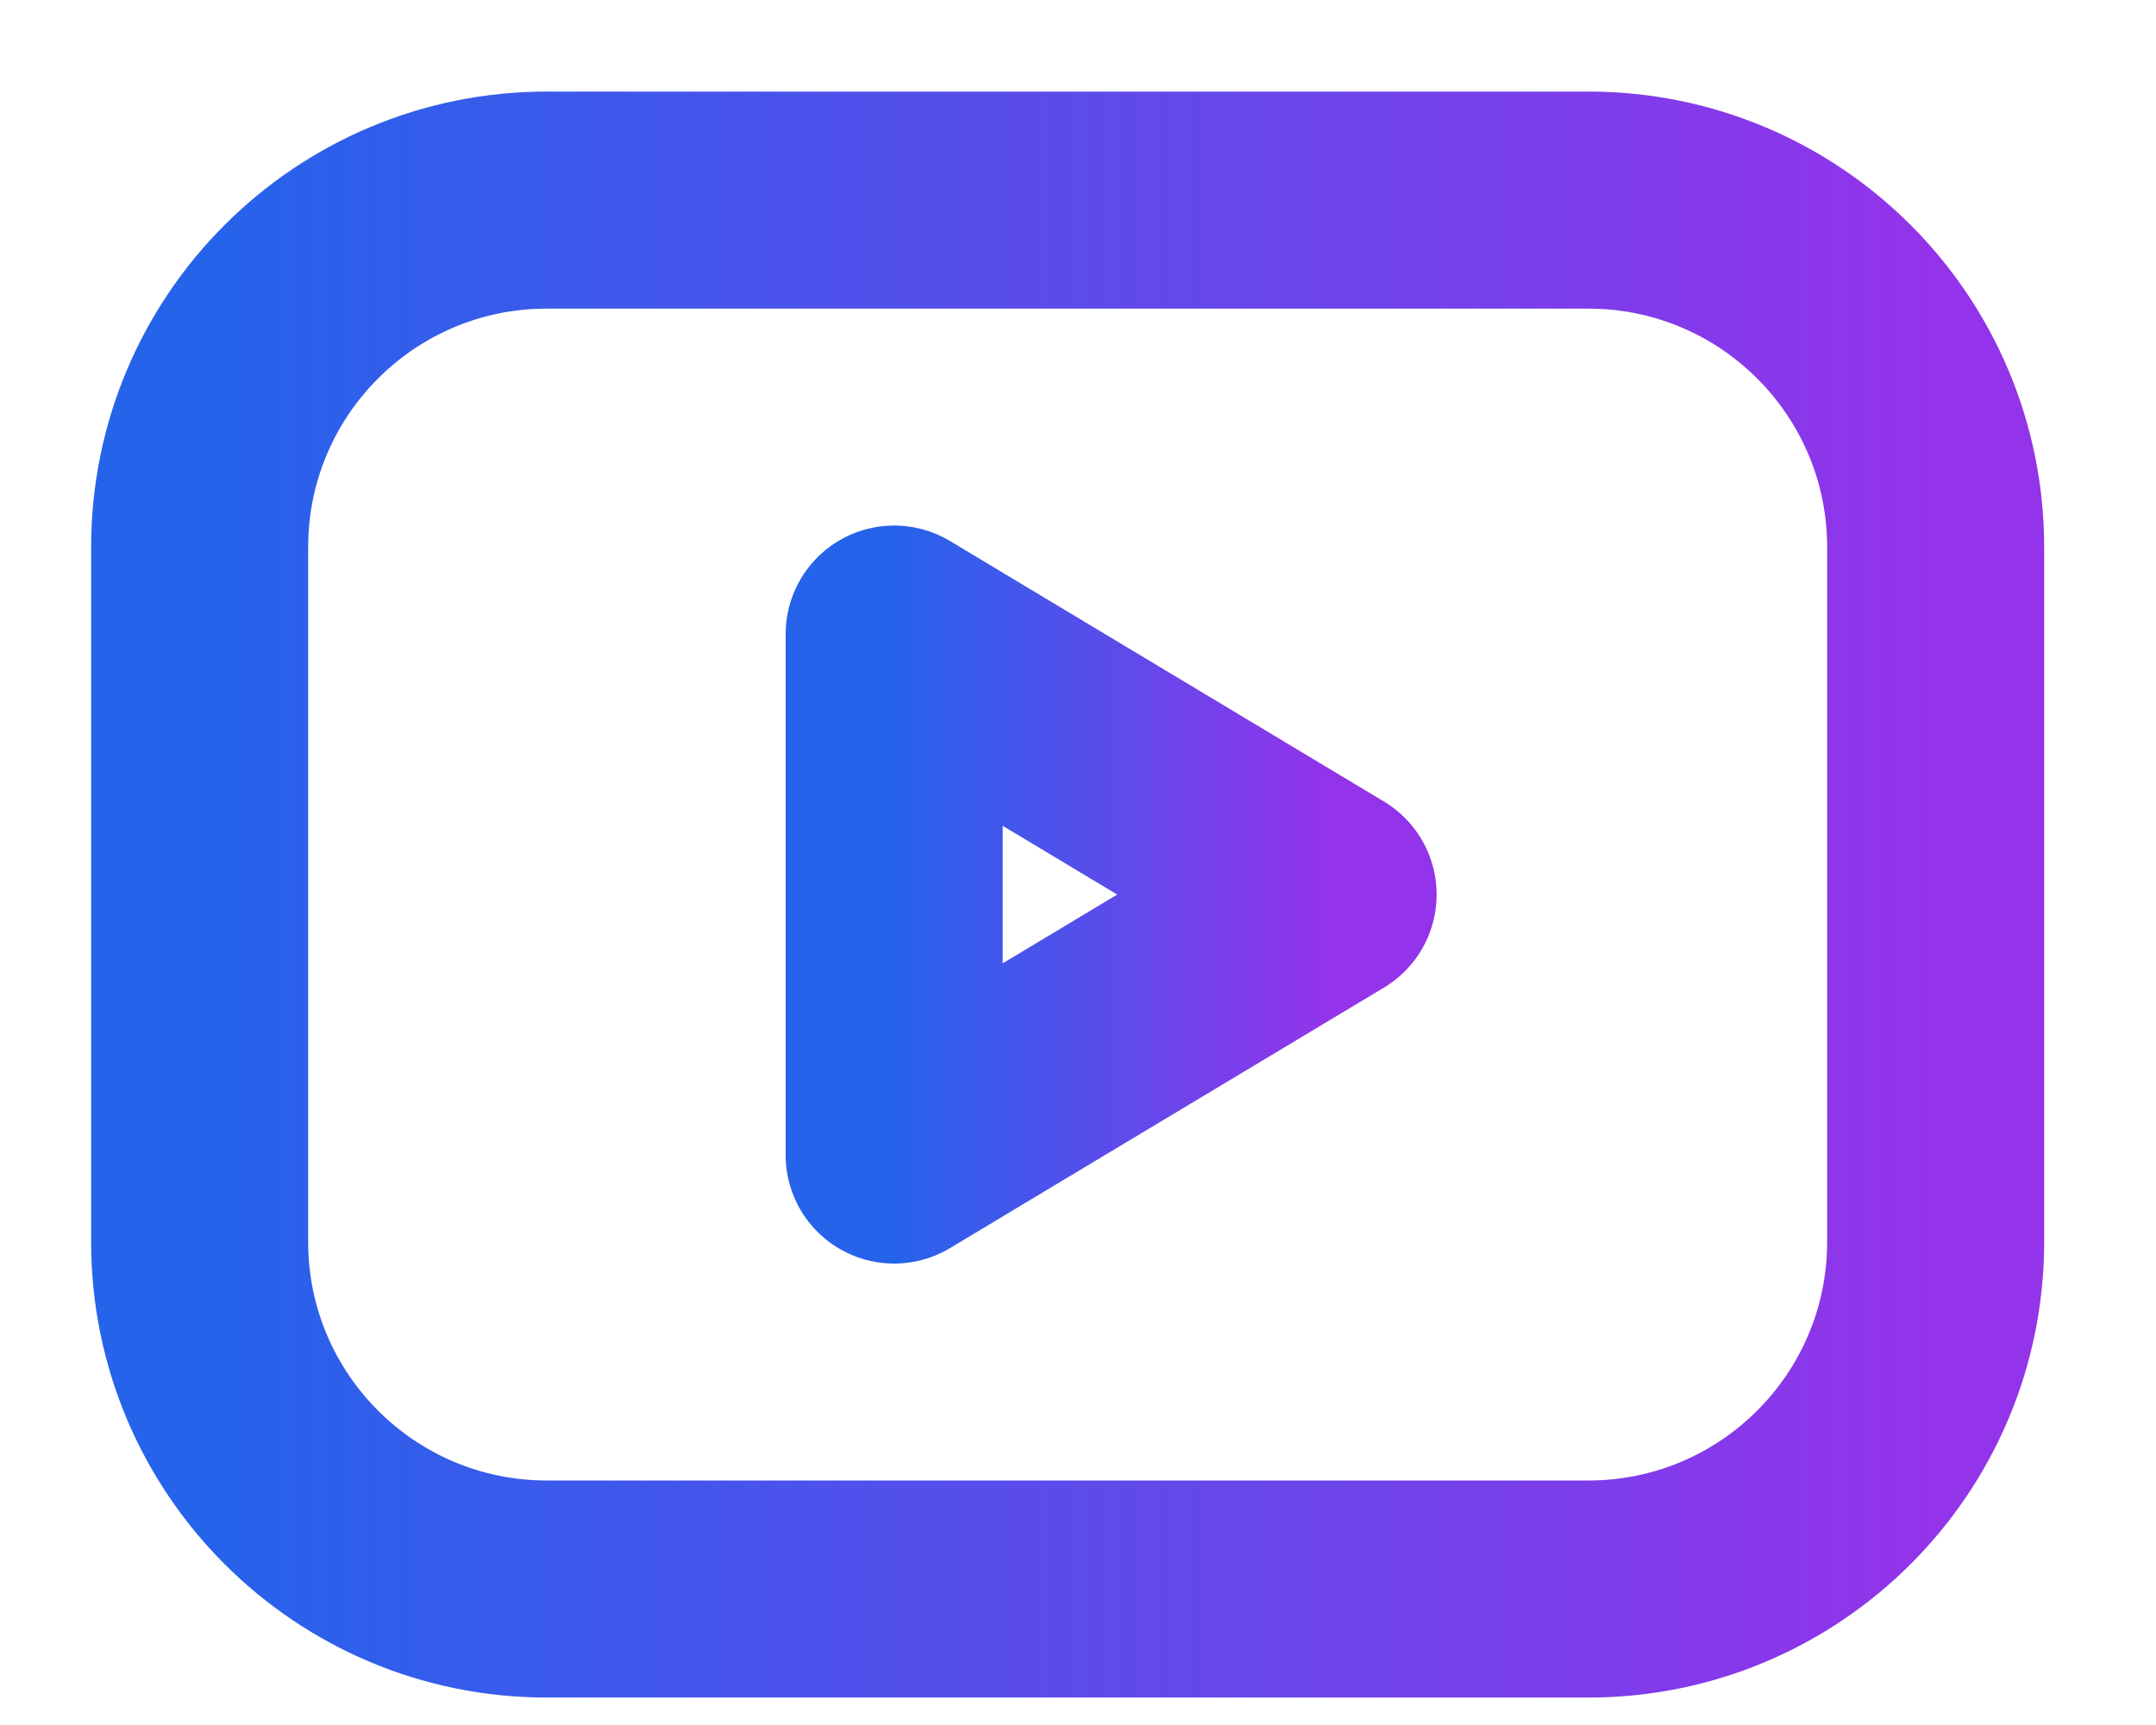
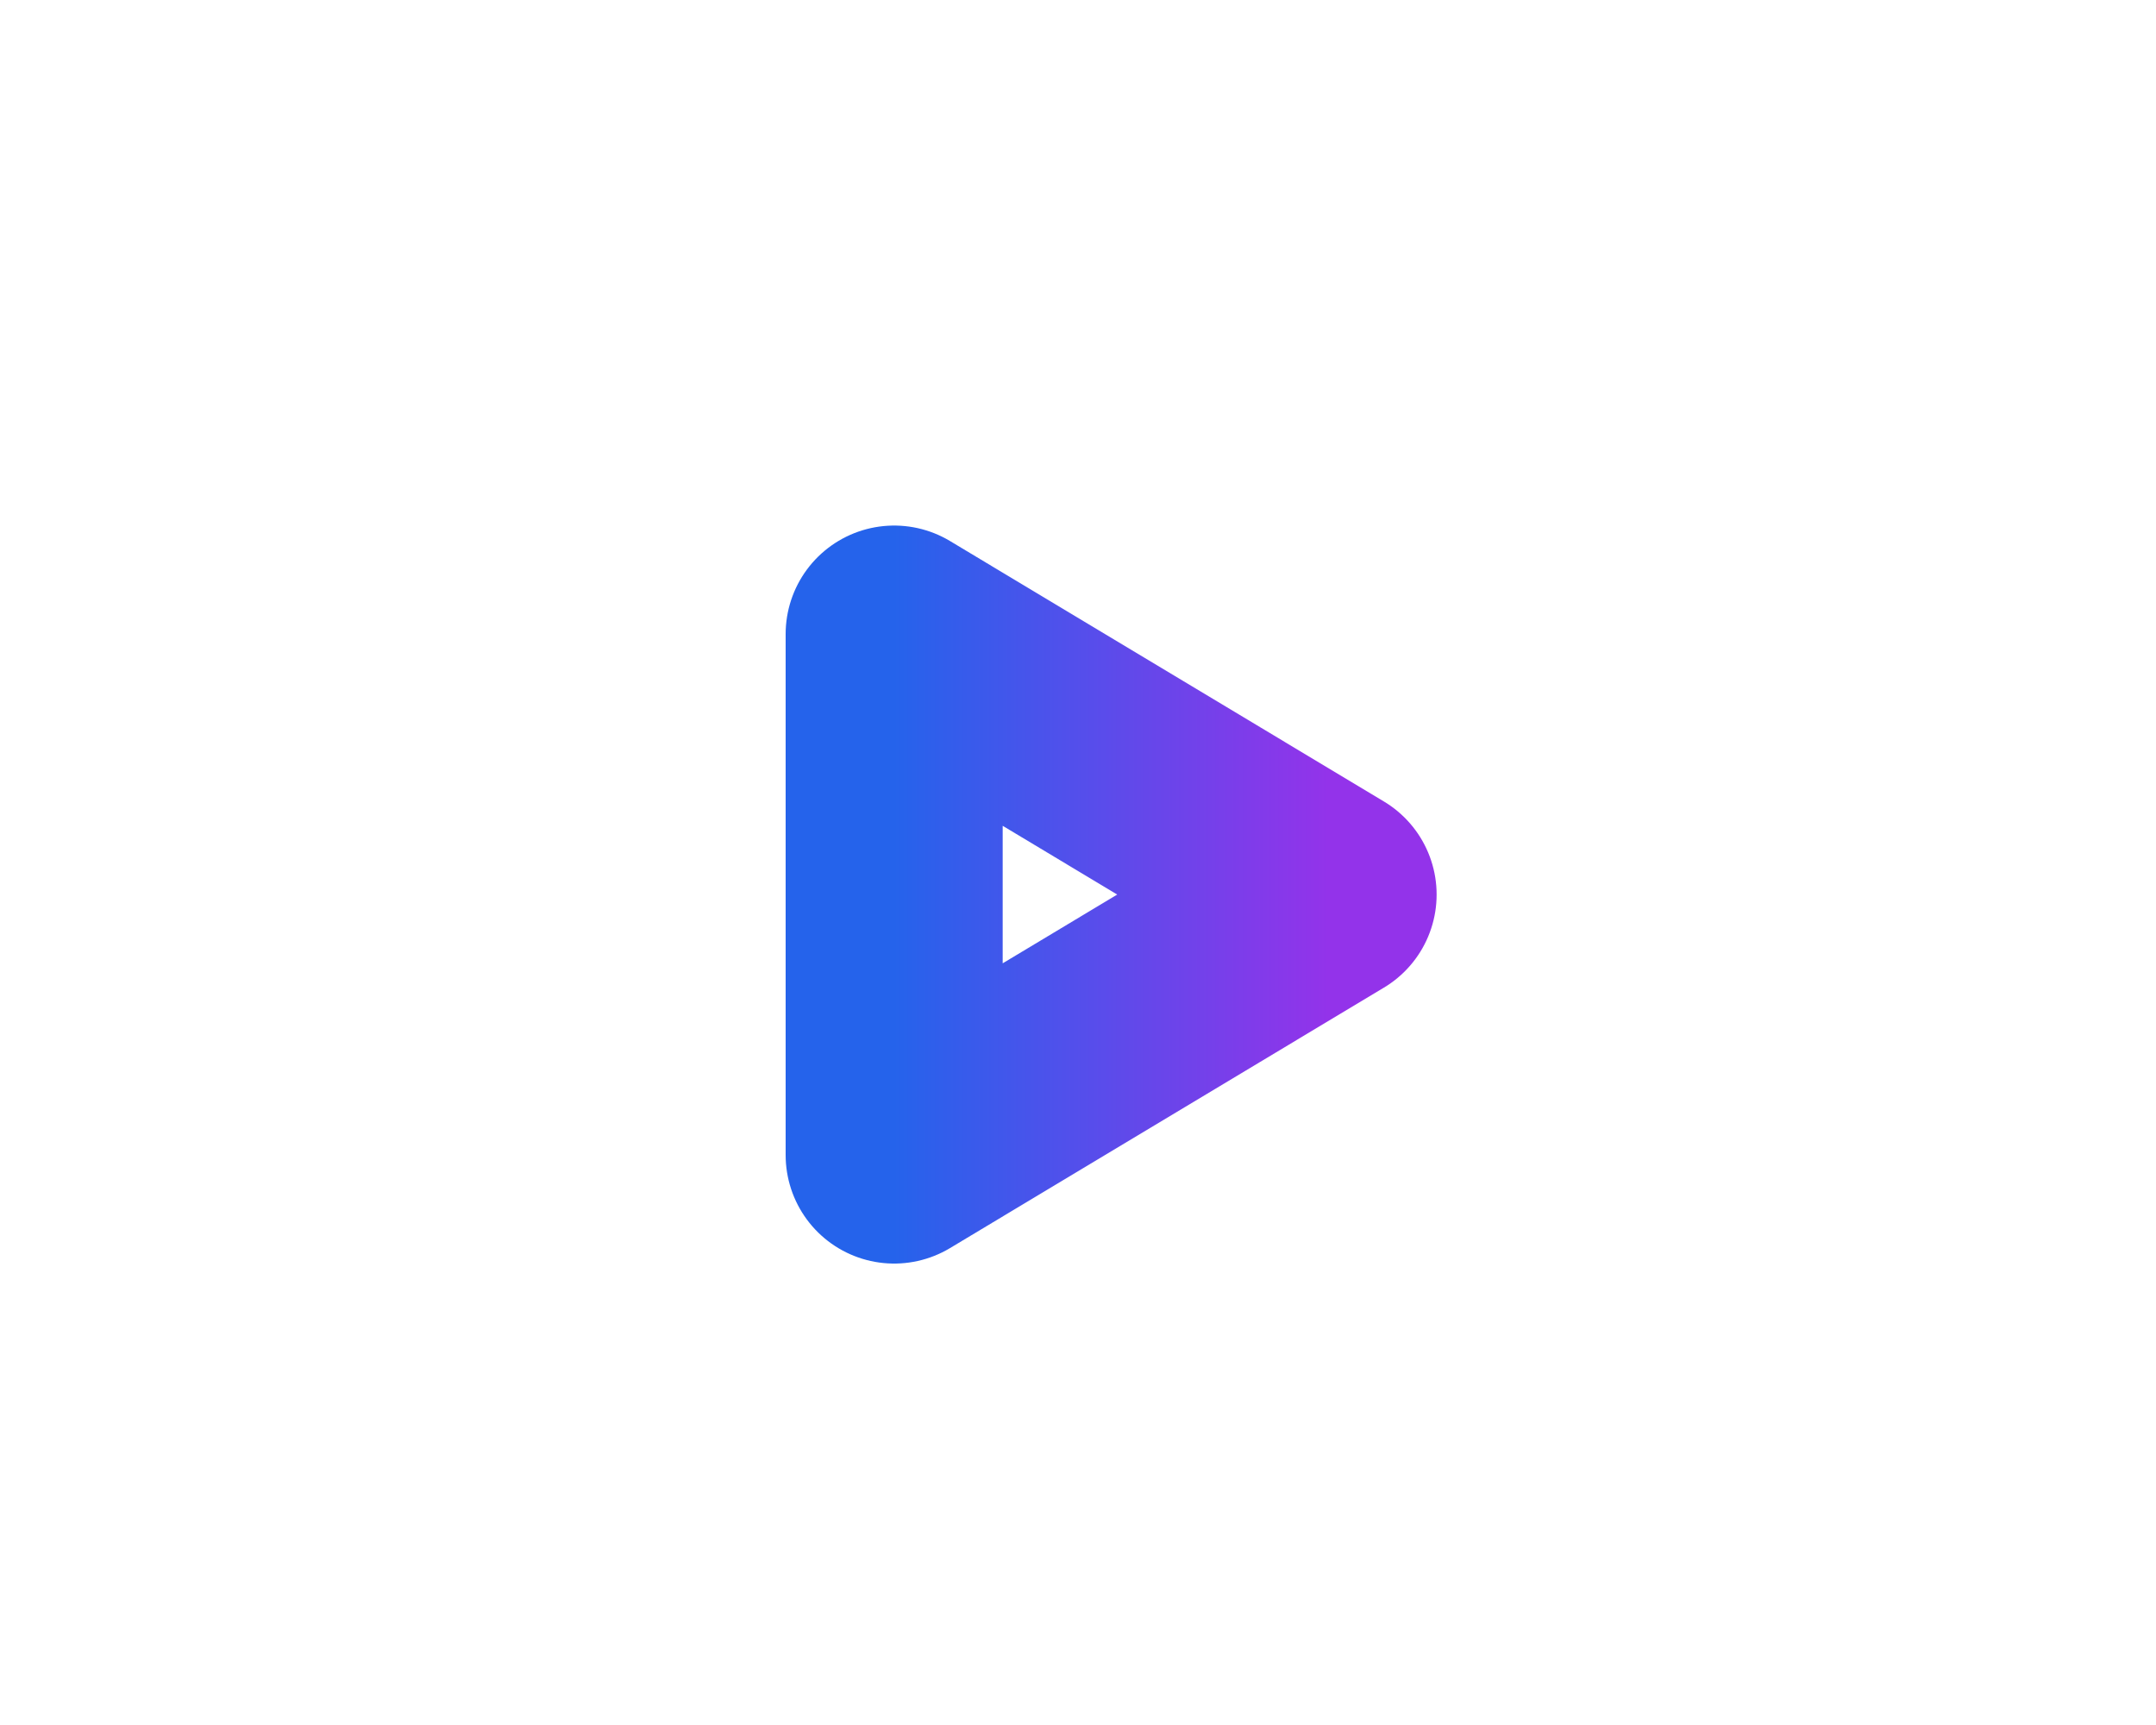
<svg xmlns="http://www.w3.org/2000/svg" width="15" height="12" viewBox="0 0 15 12" fill="none">
-   <path d="M11.051 1.392H3.804C2.47 1.392 1.389 2.473 1.389 3.807V8.639C1.389 9.973 2.47 11.054 3.804 11.054H11.051C12.385 11.054 13.467 9.973 13.467 8.639V3.807C13.467 2.473 12.385 1.392 11.051 1.392Z" stroke="url(#paint0_linear_1113_5787)" stroke-width="1.51" stroke-linecap="round" stroke-linejoin="round" />
  <path d="M9.24 6.223L6.221 4.411V8.035L9.24 6.223Z" stroke="url(#paint1_linear_1113_5787)" stroke-width="1.51" stroke-linecap="round" stroke-linejoin="round" />
  <defs>
    <linearGradient id="paint0_linear_1113_5787" x1="1.389" y1="6.223" x2="13.467" y2="6.223" gradientUnits="userSpaceOnUse">
      <stop stop-color="#2563EB" />
      <stop offset="1" stop-color="#9333EA" />
    </linearGradient>
    <linearGradient id="paint1_linear_1113_5787" x1="6.221" y1="6.223" x2="9.24" y2="6.223" gradientUnits="userSpaceOnUse">
      <stop stop-color="#2563EB" />
      <stop offset="1" stop-color="#9333EA" />
    </linearGradient>
  </defs>
</svg>